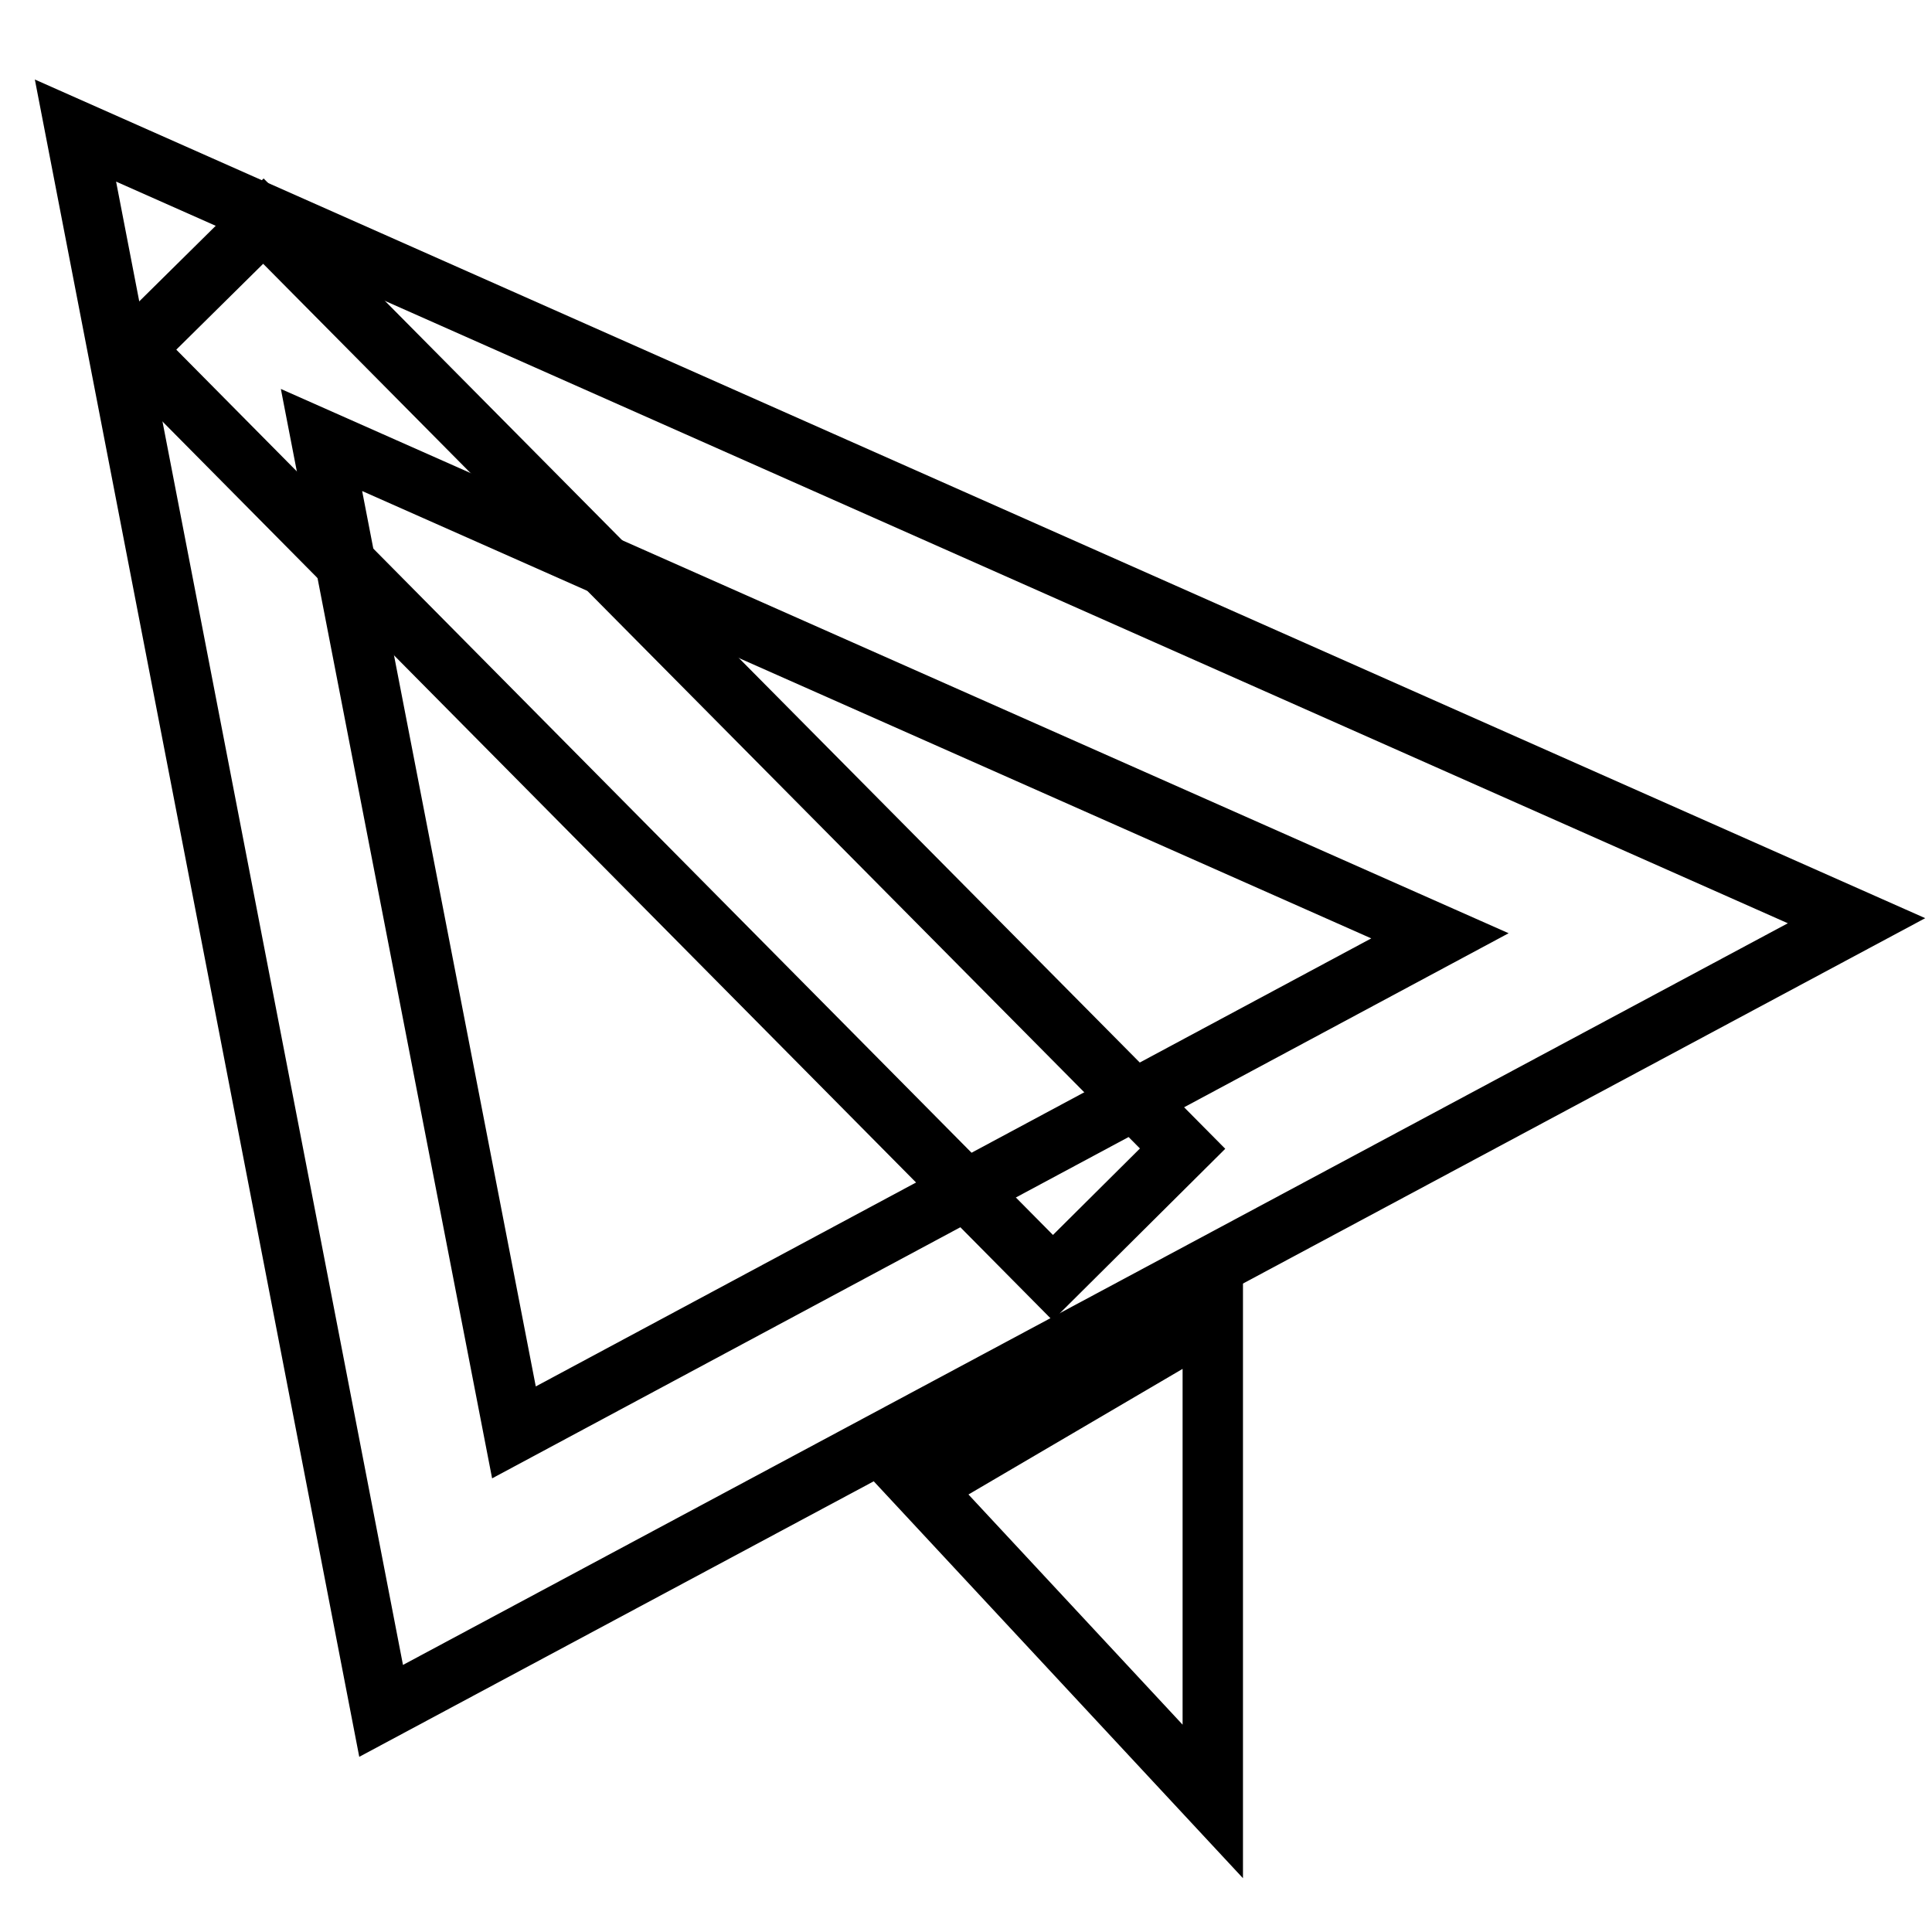
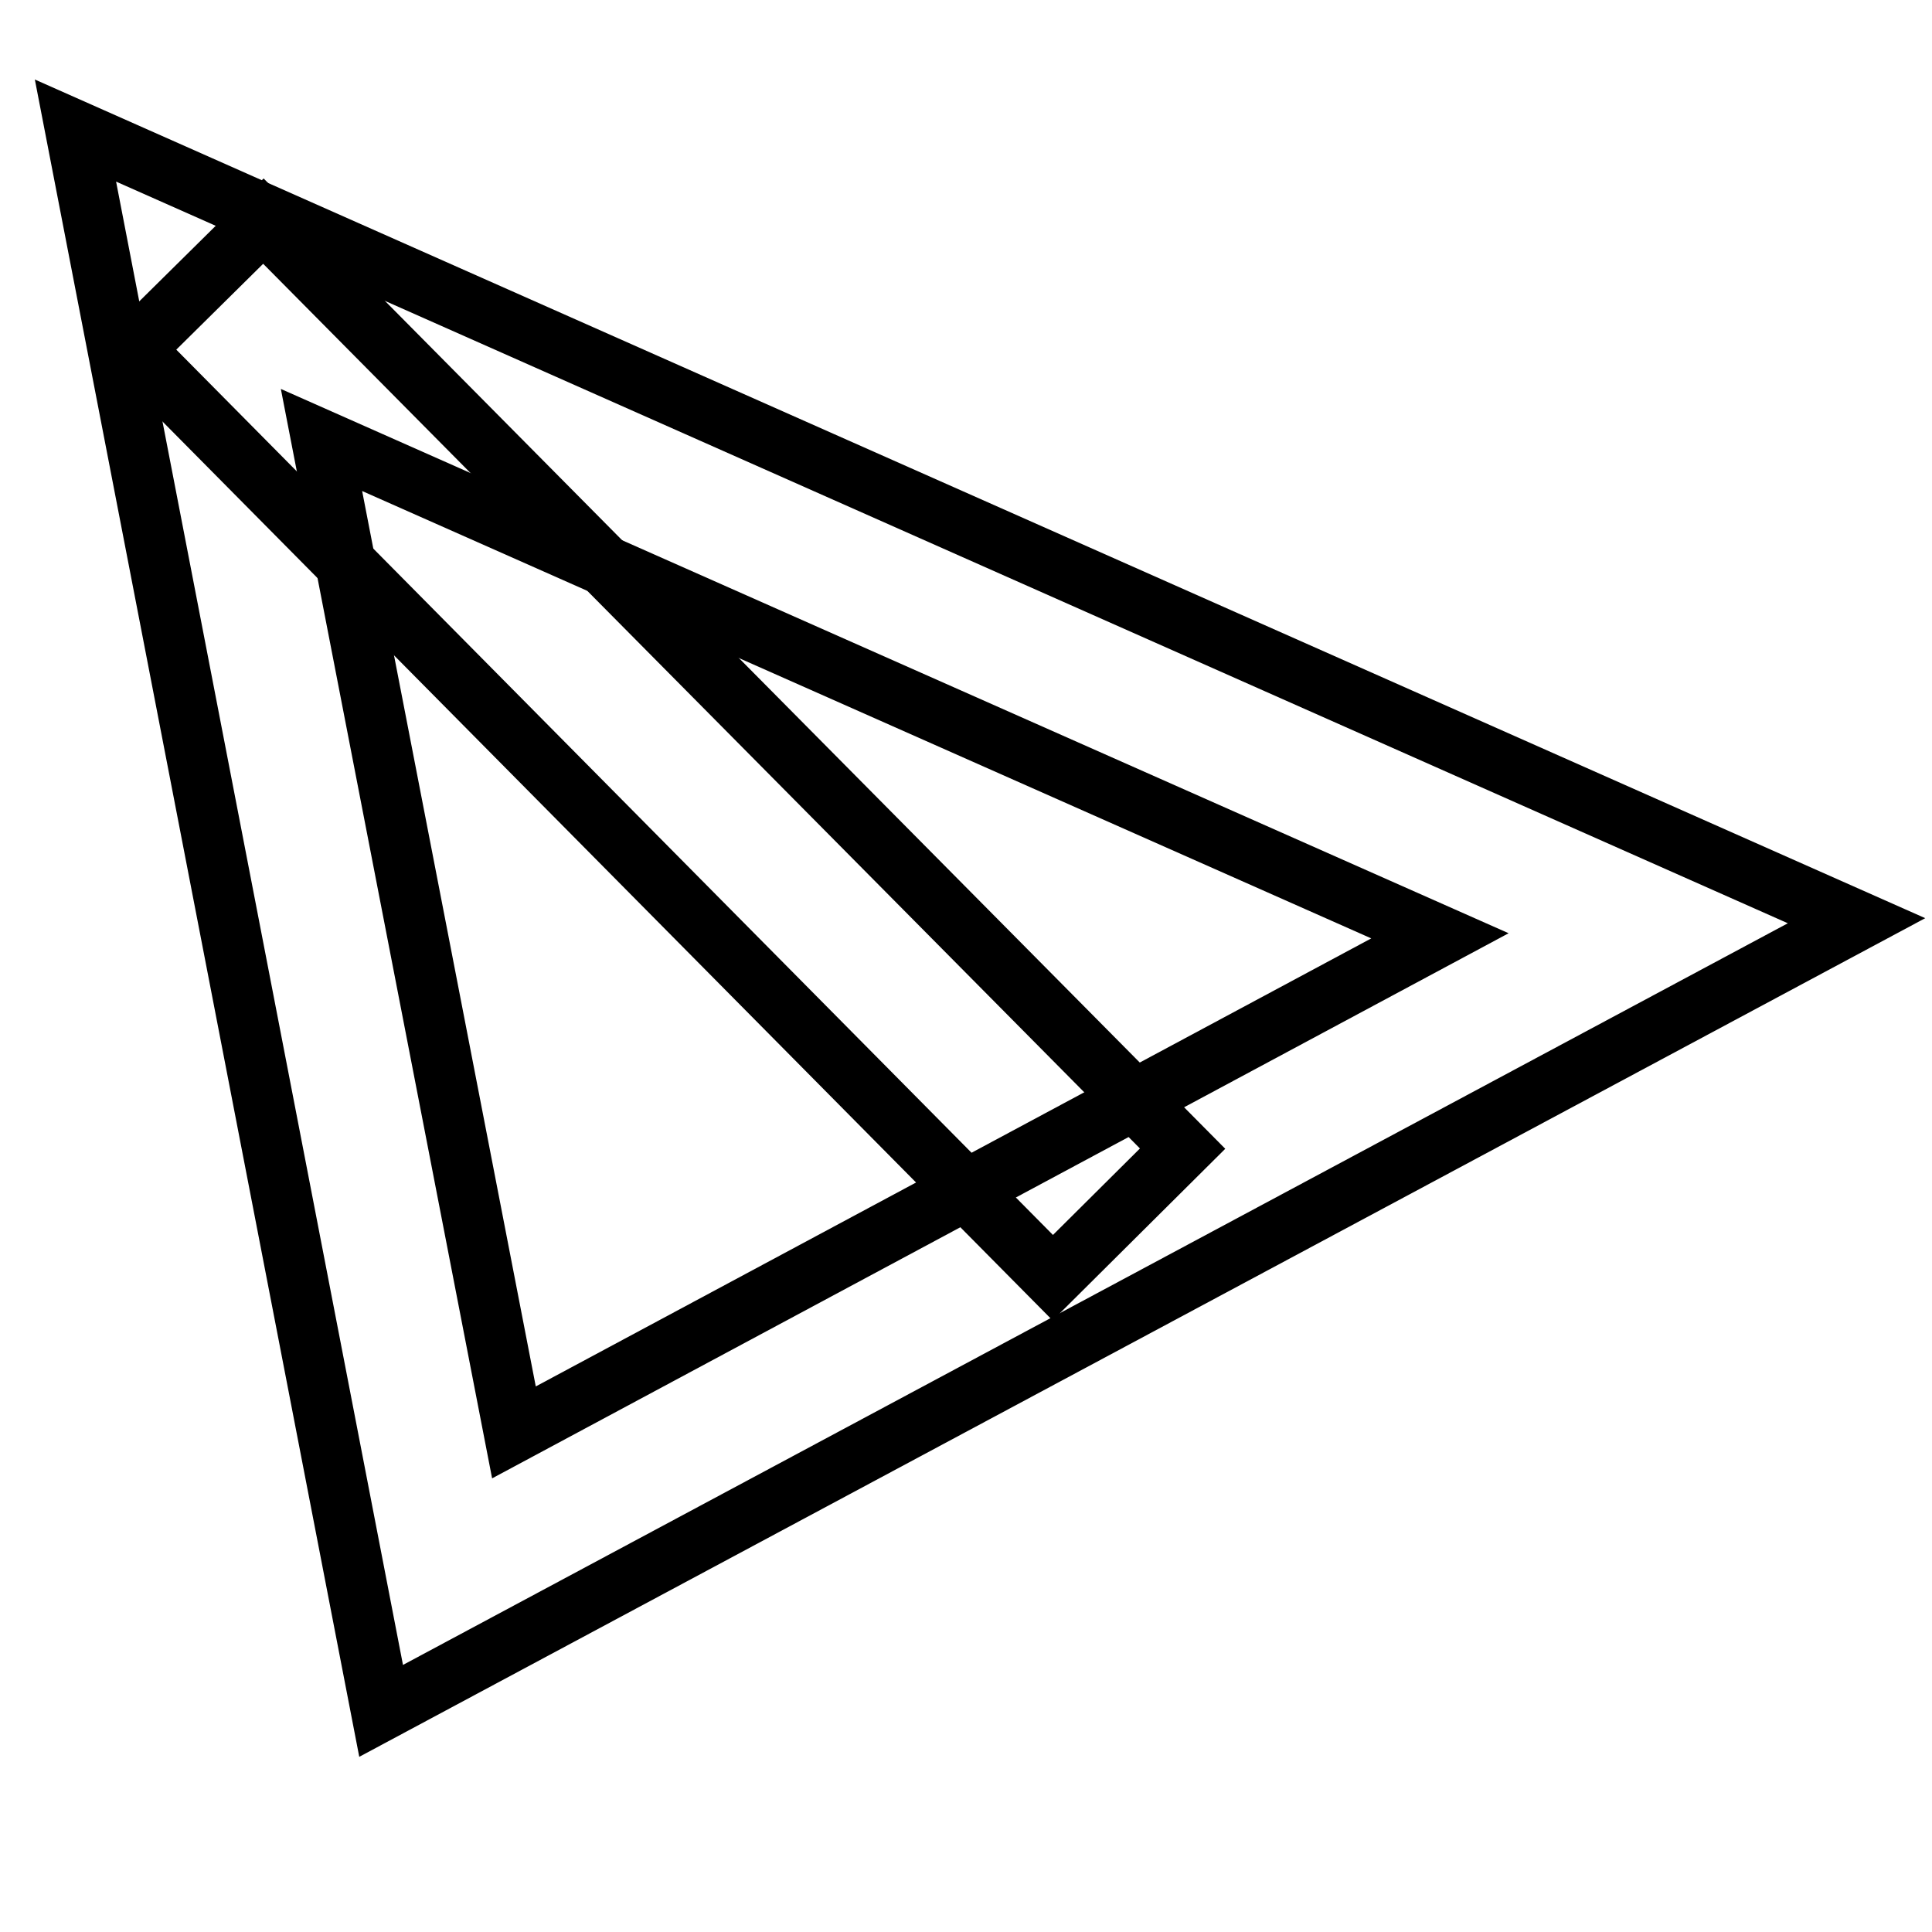
<svg xmlns="http://www.w3.org/2000/svg" version="1.1" x="0px" y="0px" viewBox="0 0 256 256" enable-background="new 0 0 256 256" xml:space="preserve">
  <g>
-     <path stroke-width="8" fill-opacity="0" stroke="#000000" d="M160.7,238.7v-64.3L122,197.1L160.7,238.7z" />
    <path stroke-width="8" fill-opacity="0" stroke="#000000" d="M50.5,226.7L10,17.3L246,122L50.5,226.7z M42.6,58.3l25.5,131.5L190.8,124L42.6,58.3z" />
    <path stroke-width="8" fill-opacity="0" stroke="#000000" d="M34.9,29.3l121.8,122.9l-17.2,17.1L17.7,46.3L34.9,29.3z" />
  </g>
</svg>